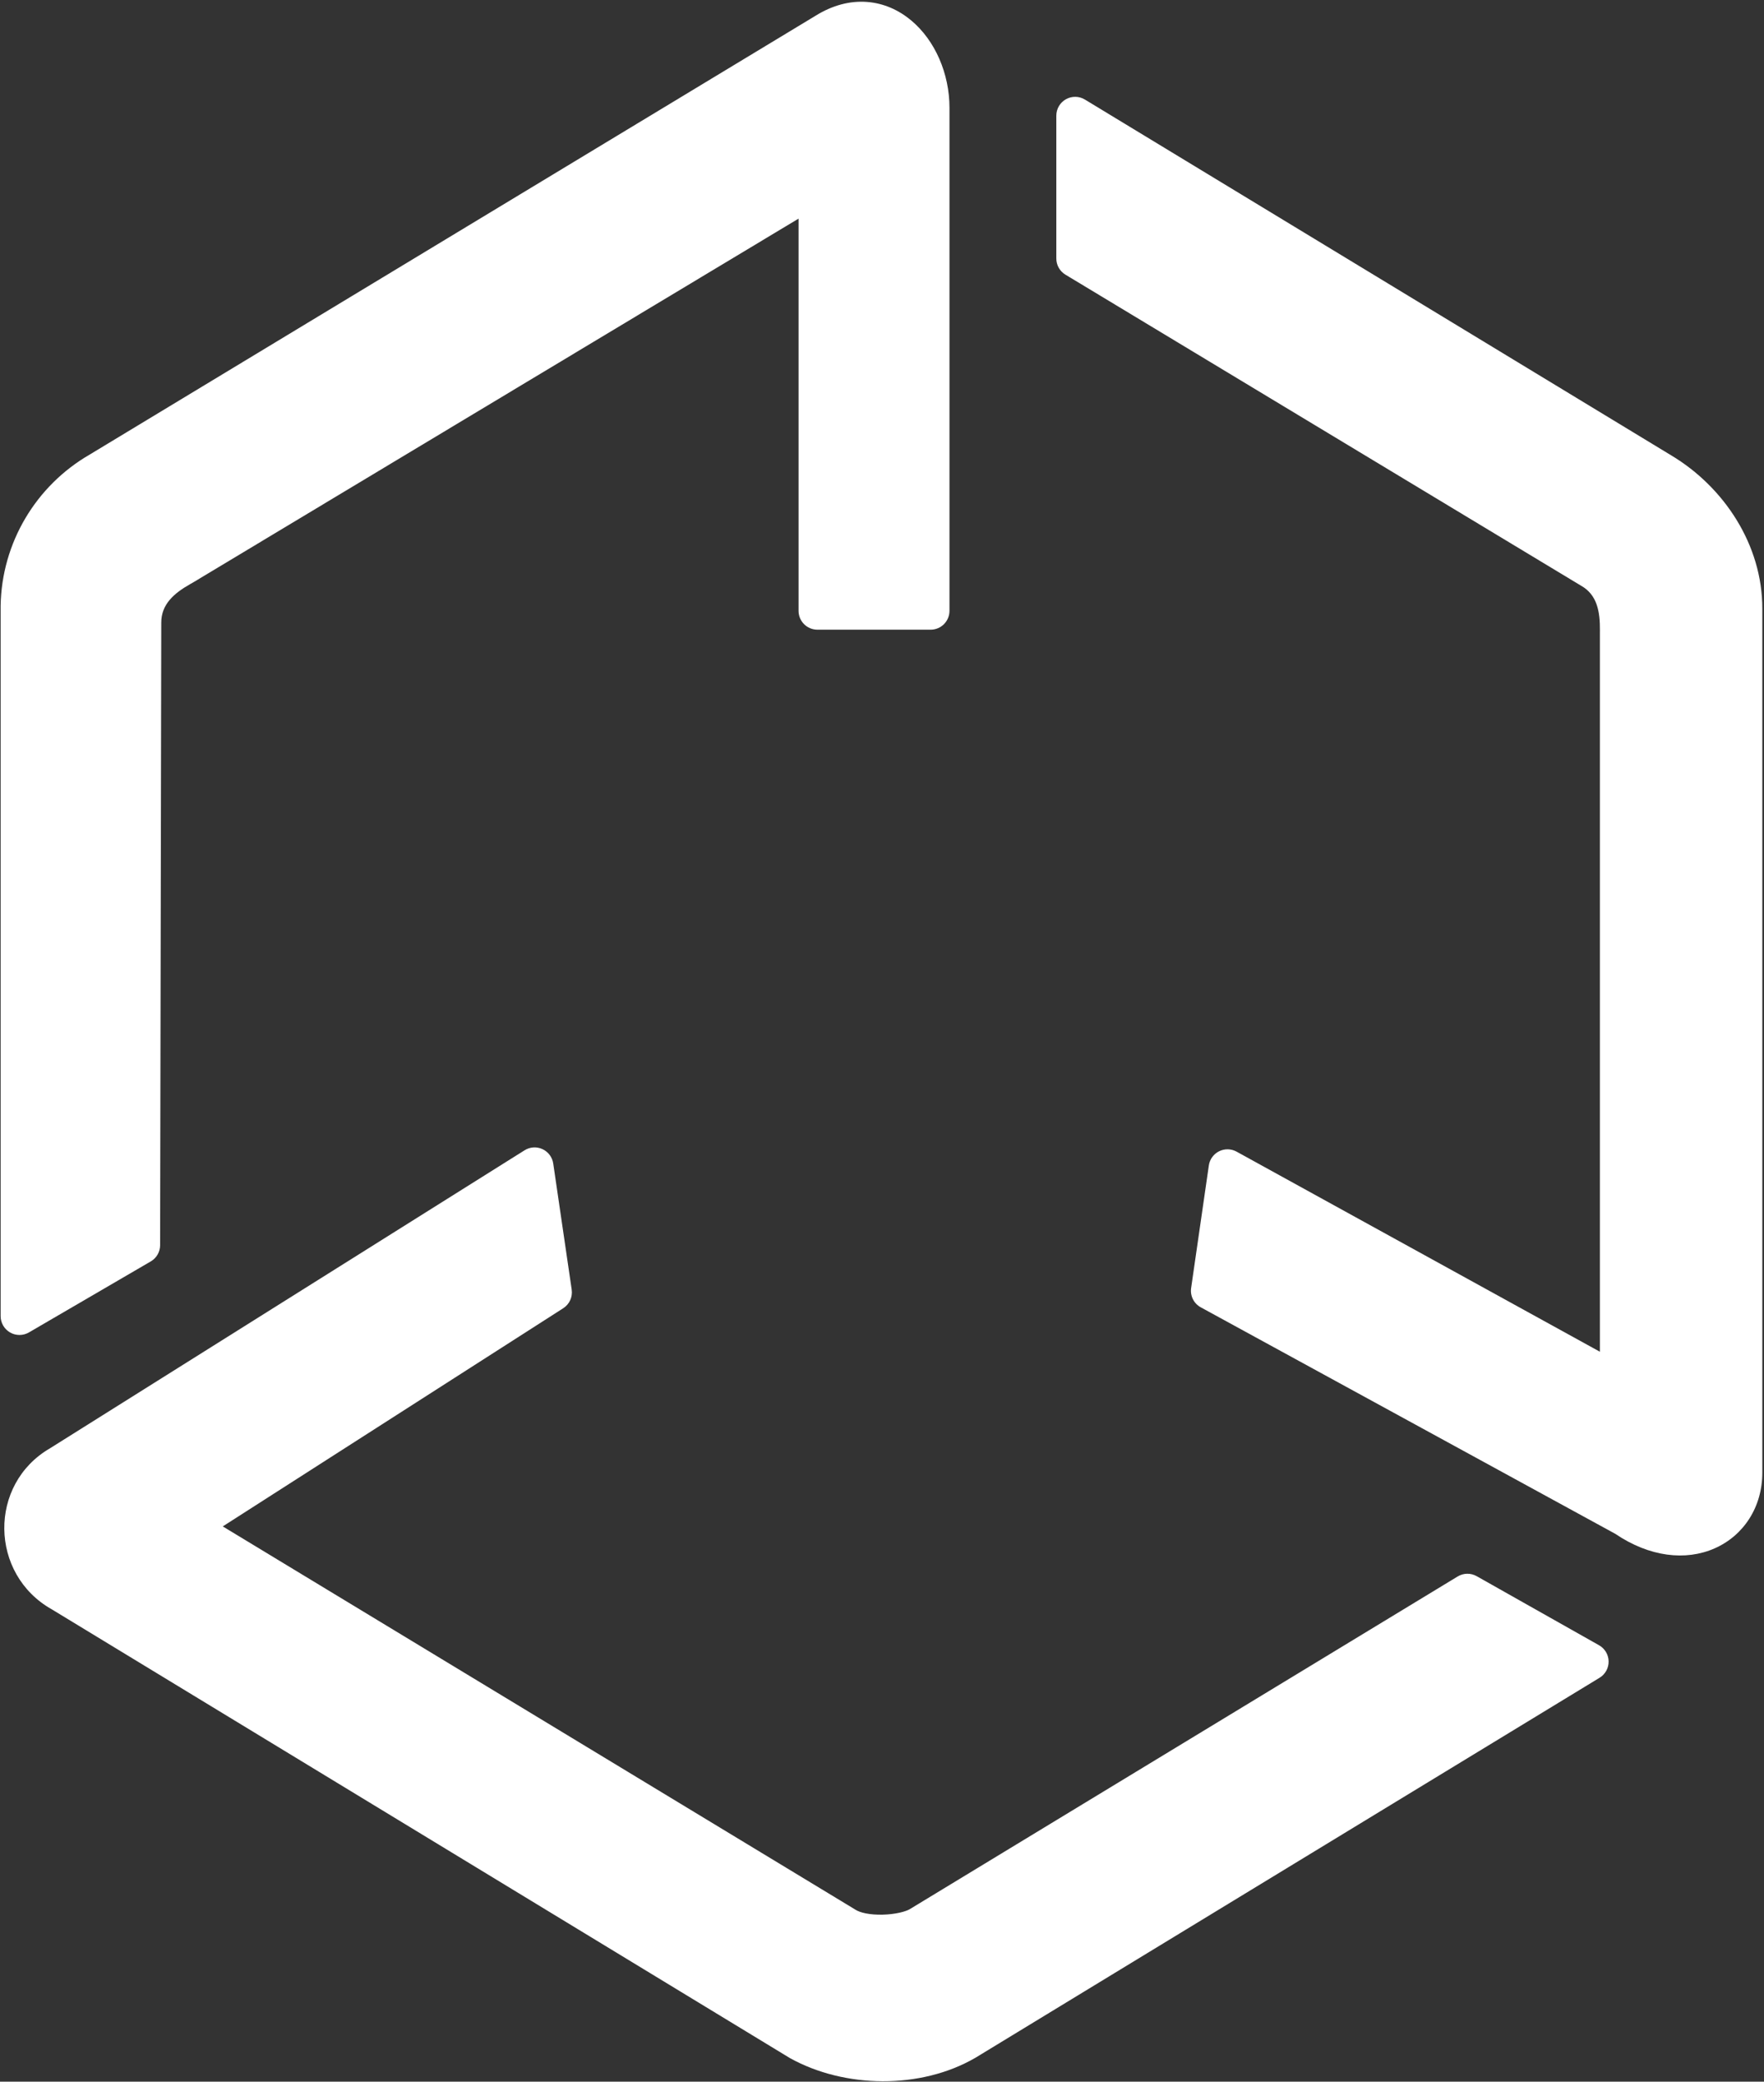
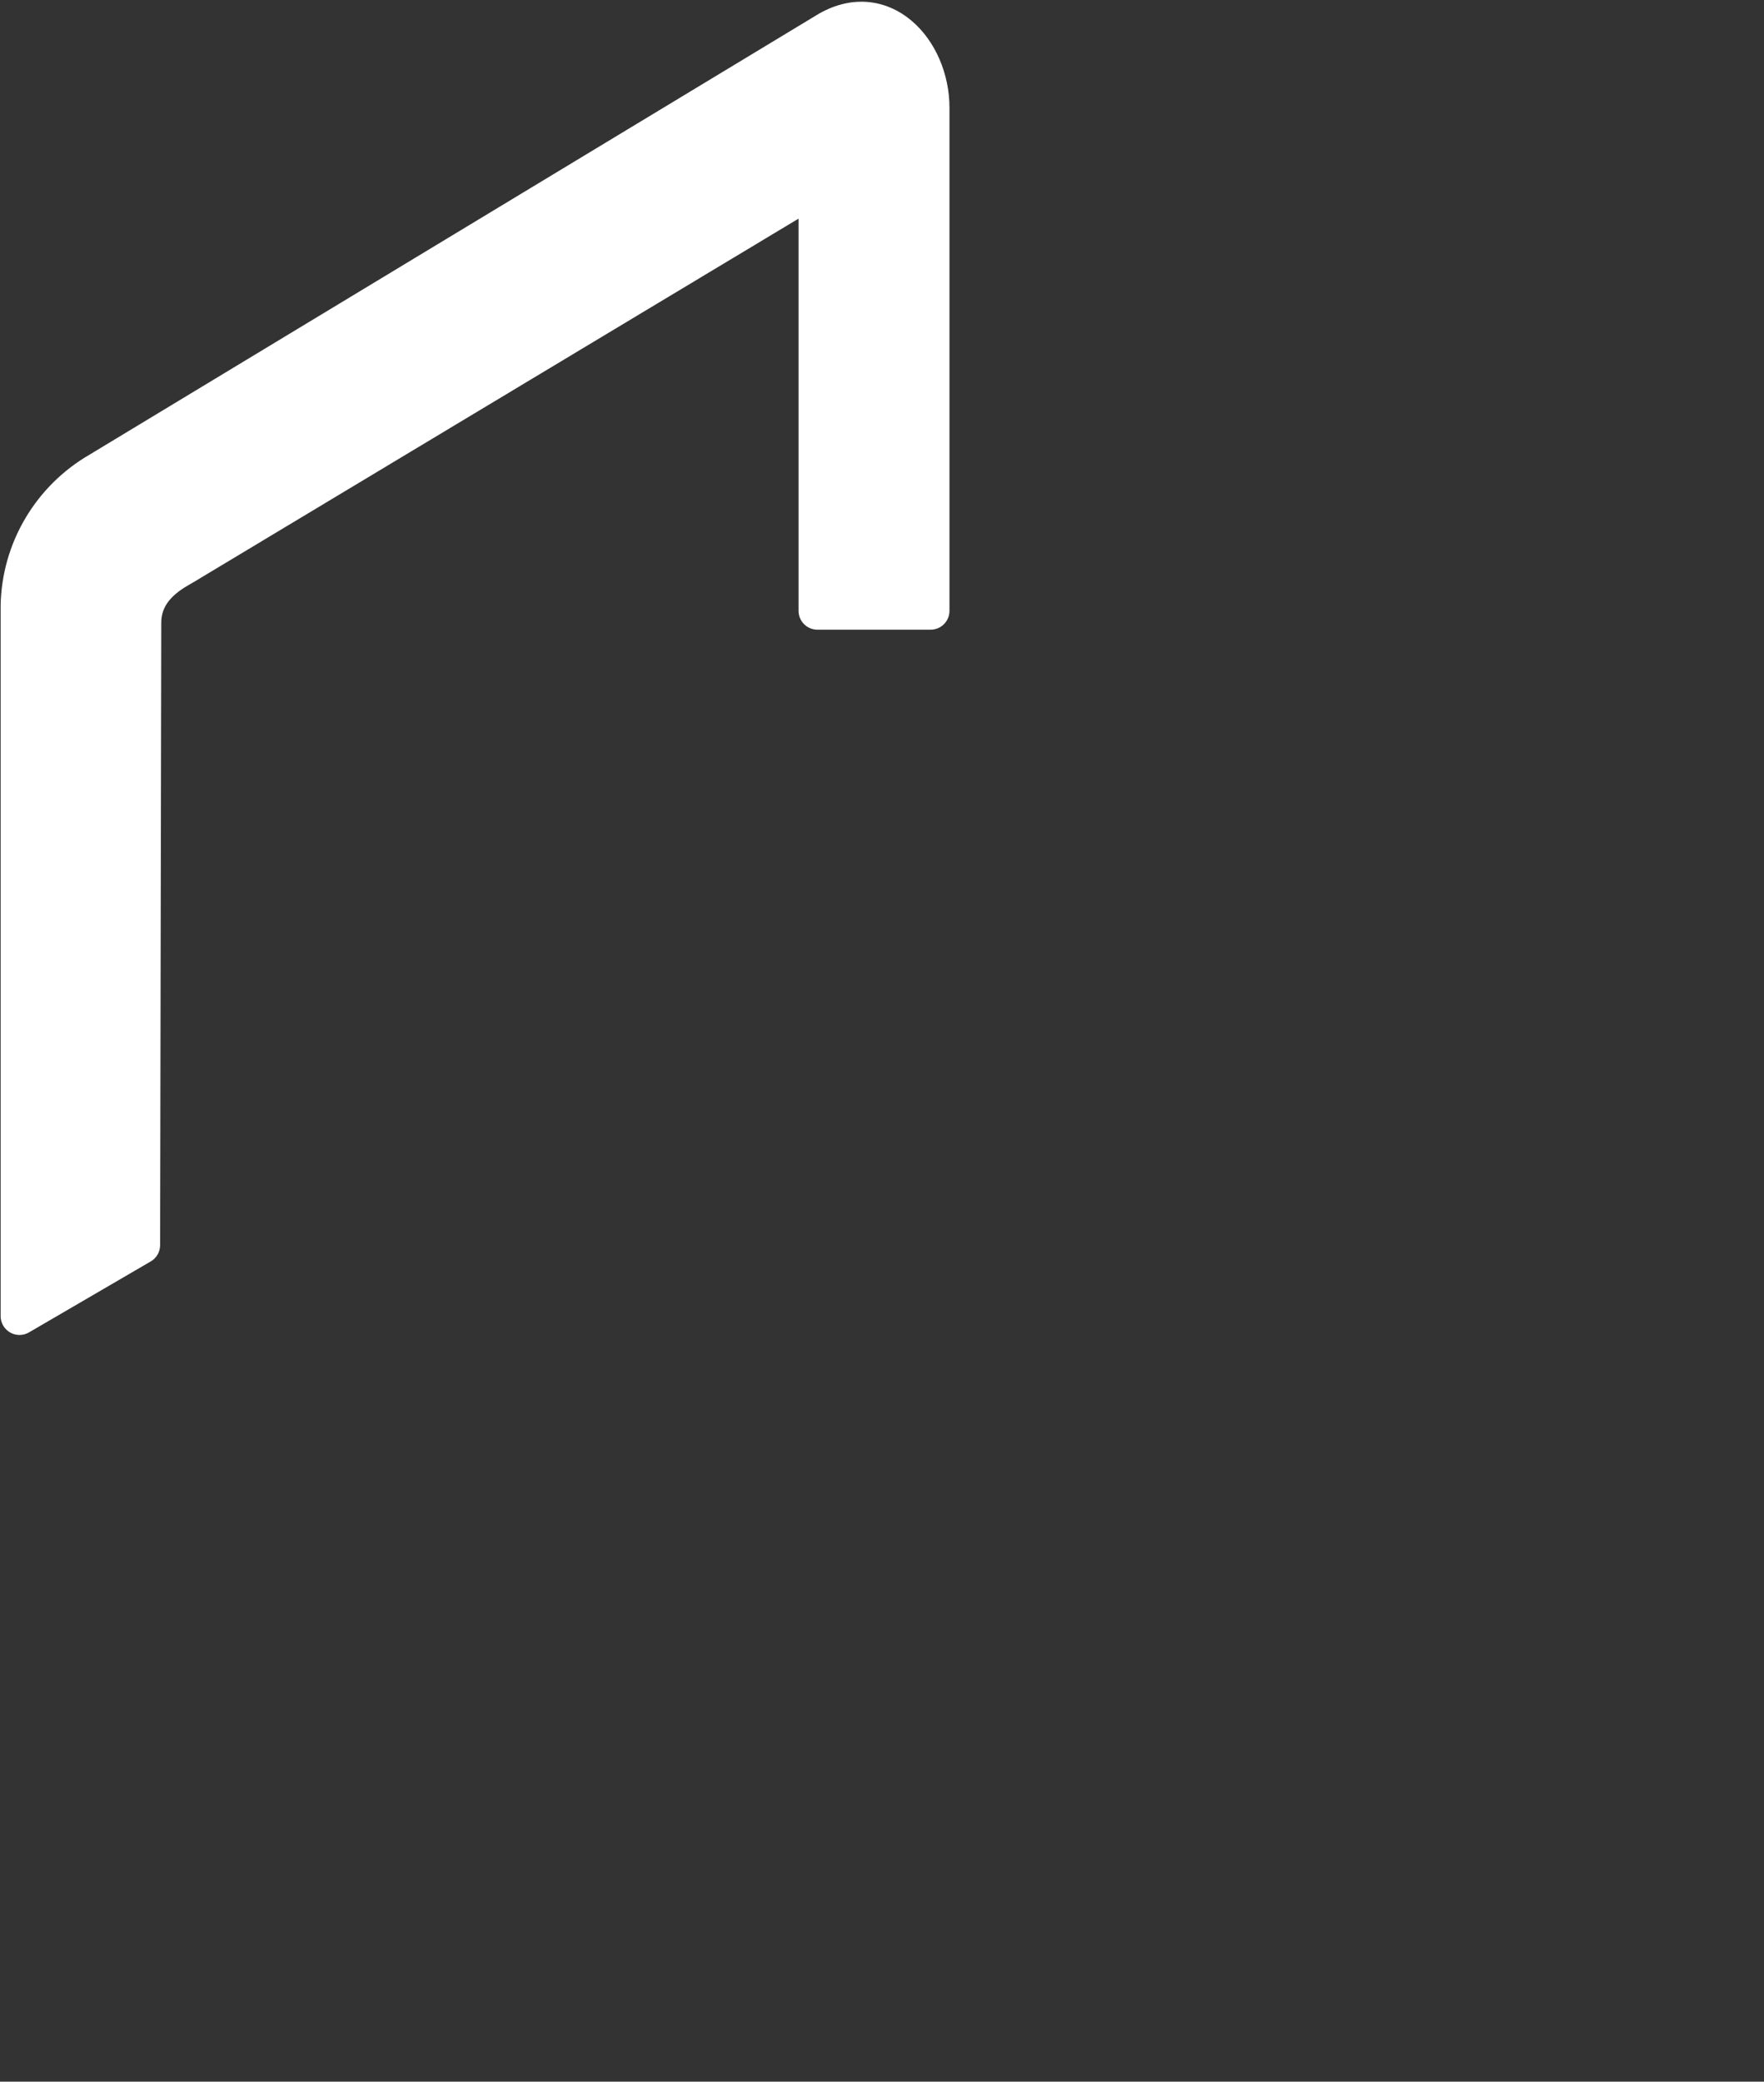
<svg xmlns="http://www.w3.org/2000/svg" width="901" height="1063" viewBox="0 0 901 1063" fill="none">
  <rect x="0" y="0" width="901" height="1063" fill="#333333" stroke="none" />
-   <path fill-rule="evenodd" clip-rule="evenodd" d="M608.39 657.757C607.815 661.735 609.773 665.651 613.3 667.578L825.029 783.248C842.538 795.103 860.989 797.182 875.762 790.69C890.672 784.139 900.143 769.513 900.143 752.039V310.874C900.205 278.265 880.647 248.773 853.716 232.6L853.695 232.587L554.15 50.843C551.179 49.041 547.467 48.98 544.438 50.685C541.41 52.39 539.536 55.595 539.536 59.07V132.014C539.536 135.386 541.301 138.512 544.189 140.254L807.411 299.003C807.446 299.024 807.481 299.045 807.516 299.066C807.555 299.088 807.593 299.11 807.632 299.133C815.797 303.765 817.266 312.337 817.194 321.908C817.189 322.526 817.184 323.152 817.183 323.752V690.27L631.606 588.088C628.84 586.565 625.503 586.496 622.676 587.904C619.849 589.311 617.893 592.016 617.441 595.141L608.39 657.757ZM826.806 323.767C826.807 323.203 826.811 322.607 826.816 321.985V321.993C826.811 322.612 826.807 323.205 826.806 323.767Z" fill="white" />
  <path d="M475.343 321.551C480.657 321.551 484.965 317.243 484.965 311.929V55.017C484.965 37.743 477.722 20.706 465.393 10.412C459.136 5.188 451.45 1.63 442.797 0.986C434.129 0.34 425.185 2.669 416.515 8.07L45.978 232.029C18.209 248.034 0.867 277.319 0.326 309.256C0.325 309.31 0.324 309.364 0.324 309.419V672.087C0.324 675.532 2.166 678.714 5.152 680.43C8.139 682.147 11.815 682.136 14.791 680.401L77.006 644.148C79.959 642.428 81.778 639.27 81.784 635.852L82.367 318.166L82.366 318.076C82.295 308.592 88.941 302.924 97.103 298.294L97.108 298.291C97.644 297.987 98.187 297.679 98.706 297.38C98.758 297.35 98.811 297.319 98.863 297.288L407.882 111.644V311.929C407.882 317.243 412.191 321.551 417.505 321.551H475.343Z" fill="white" />
-   <path d="M282.575 594.154C282.104 590.936 280.039 588.174 277.087 586.812C274.134 585.449 270.692 585.67 267.938 587.399L25.691 739.484C-6.115 757.837 -5.423 803.937 26.524 821.859L403.17 1050.79C403.276 1050.85 403.384 1050.92 403.493 1050.98C431.412 1066.5 470.267 1066.99 498.067 1050.89C498.128 1050.86 498.189 1050.82 498.249 1050.79L817.017 856.754C819.934 854.979 821.692 851.791 821.635 848.376C821.579 844.962 819.718 841.833 816.744 840.155L754.251 804.883C751.22 803.173 747.503 803.232 744.528 805.037L464.583 974.985C462.473 976.184 457.277 977.575 450.839 977.732C444.275 977.891 439.232 976.693 436.96 975.209C436.868 975.149 436.775 975.09 436.682 975.033L113.778 779.468L287.678 668.061C290.862 666.021 292.556 662.305 292.008 658.564L282.575 594.154Z" fill="white" />
</svg>